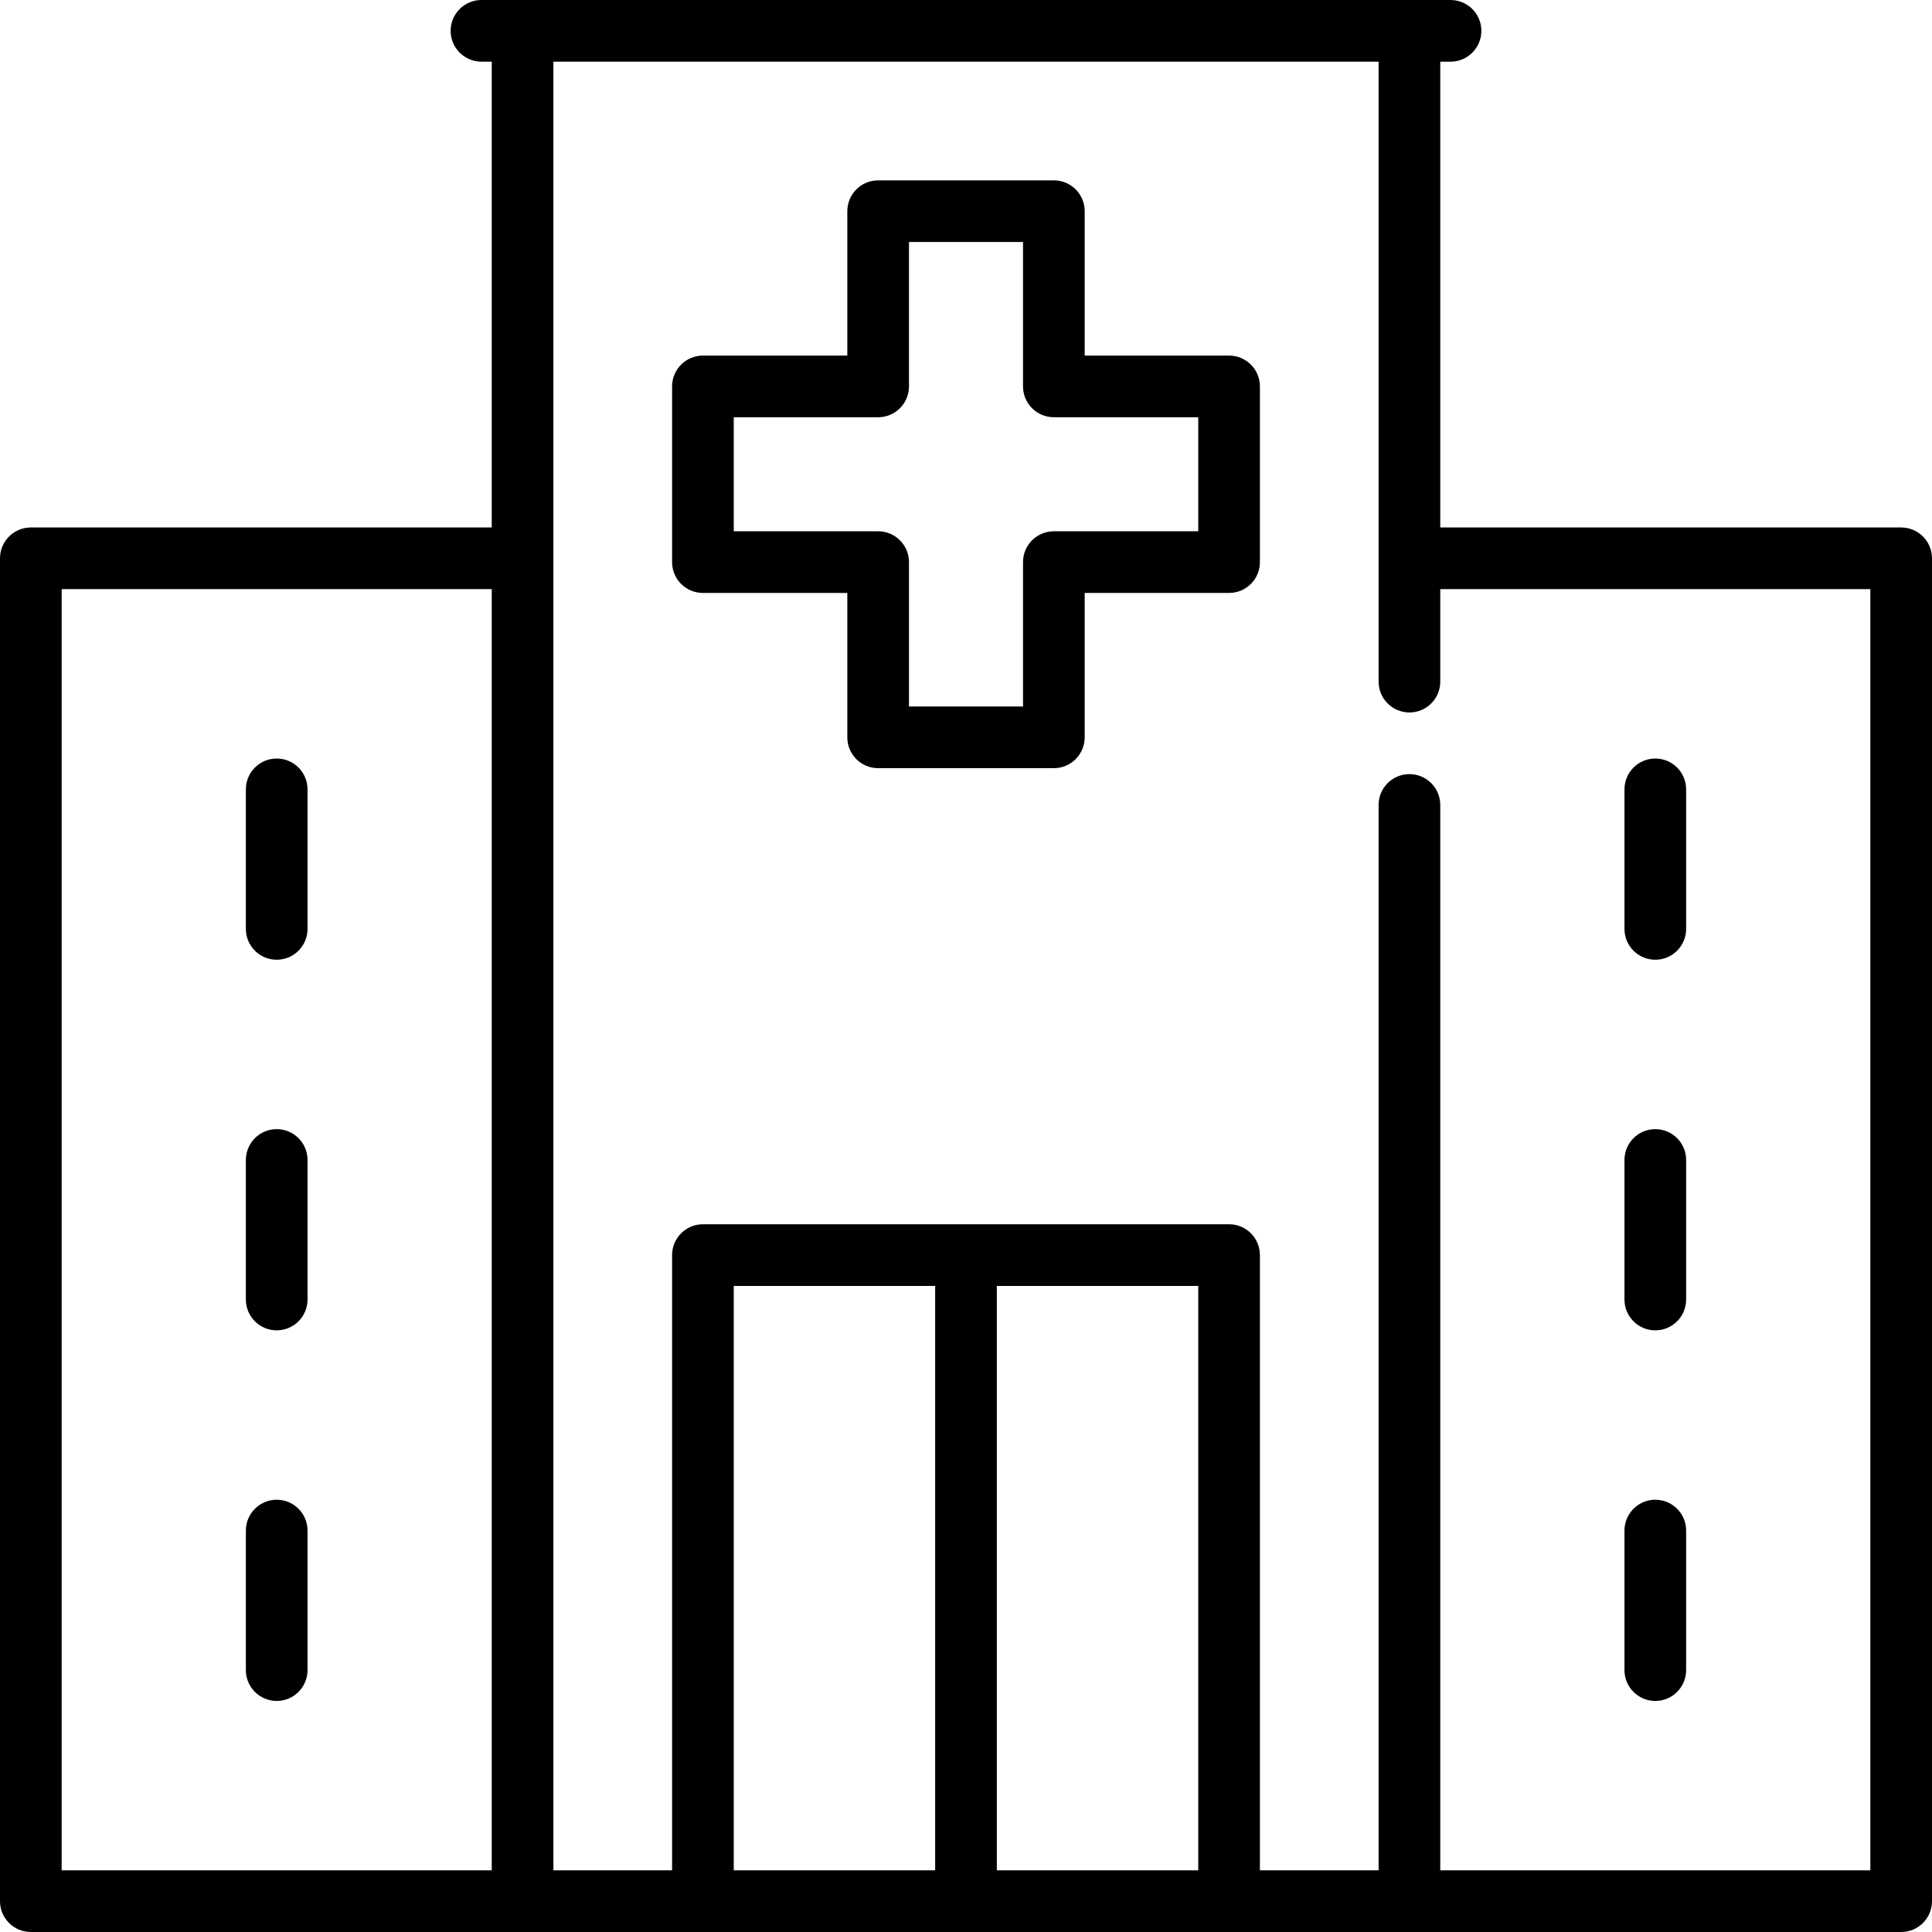
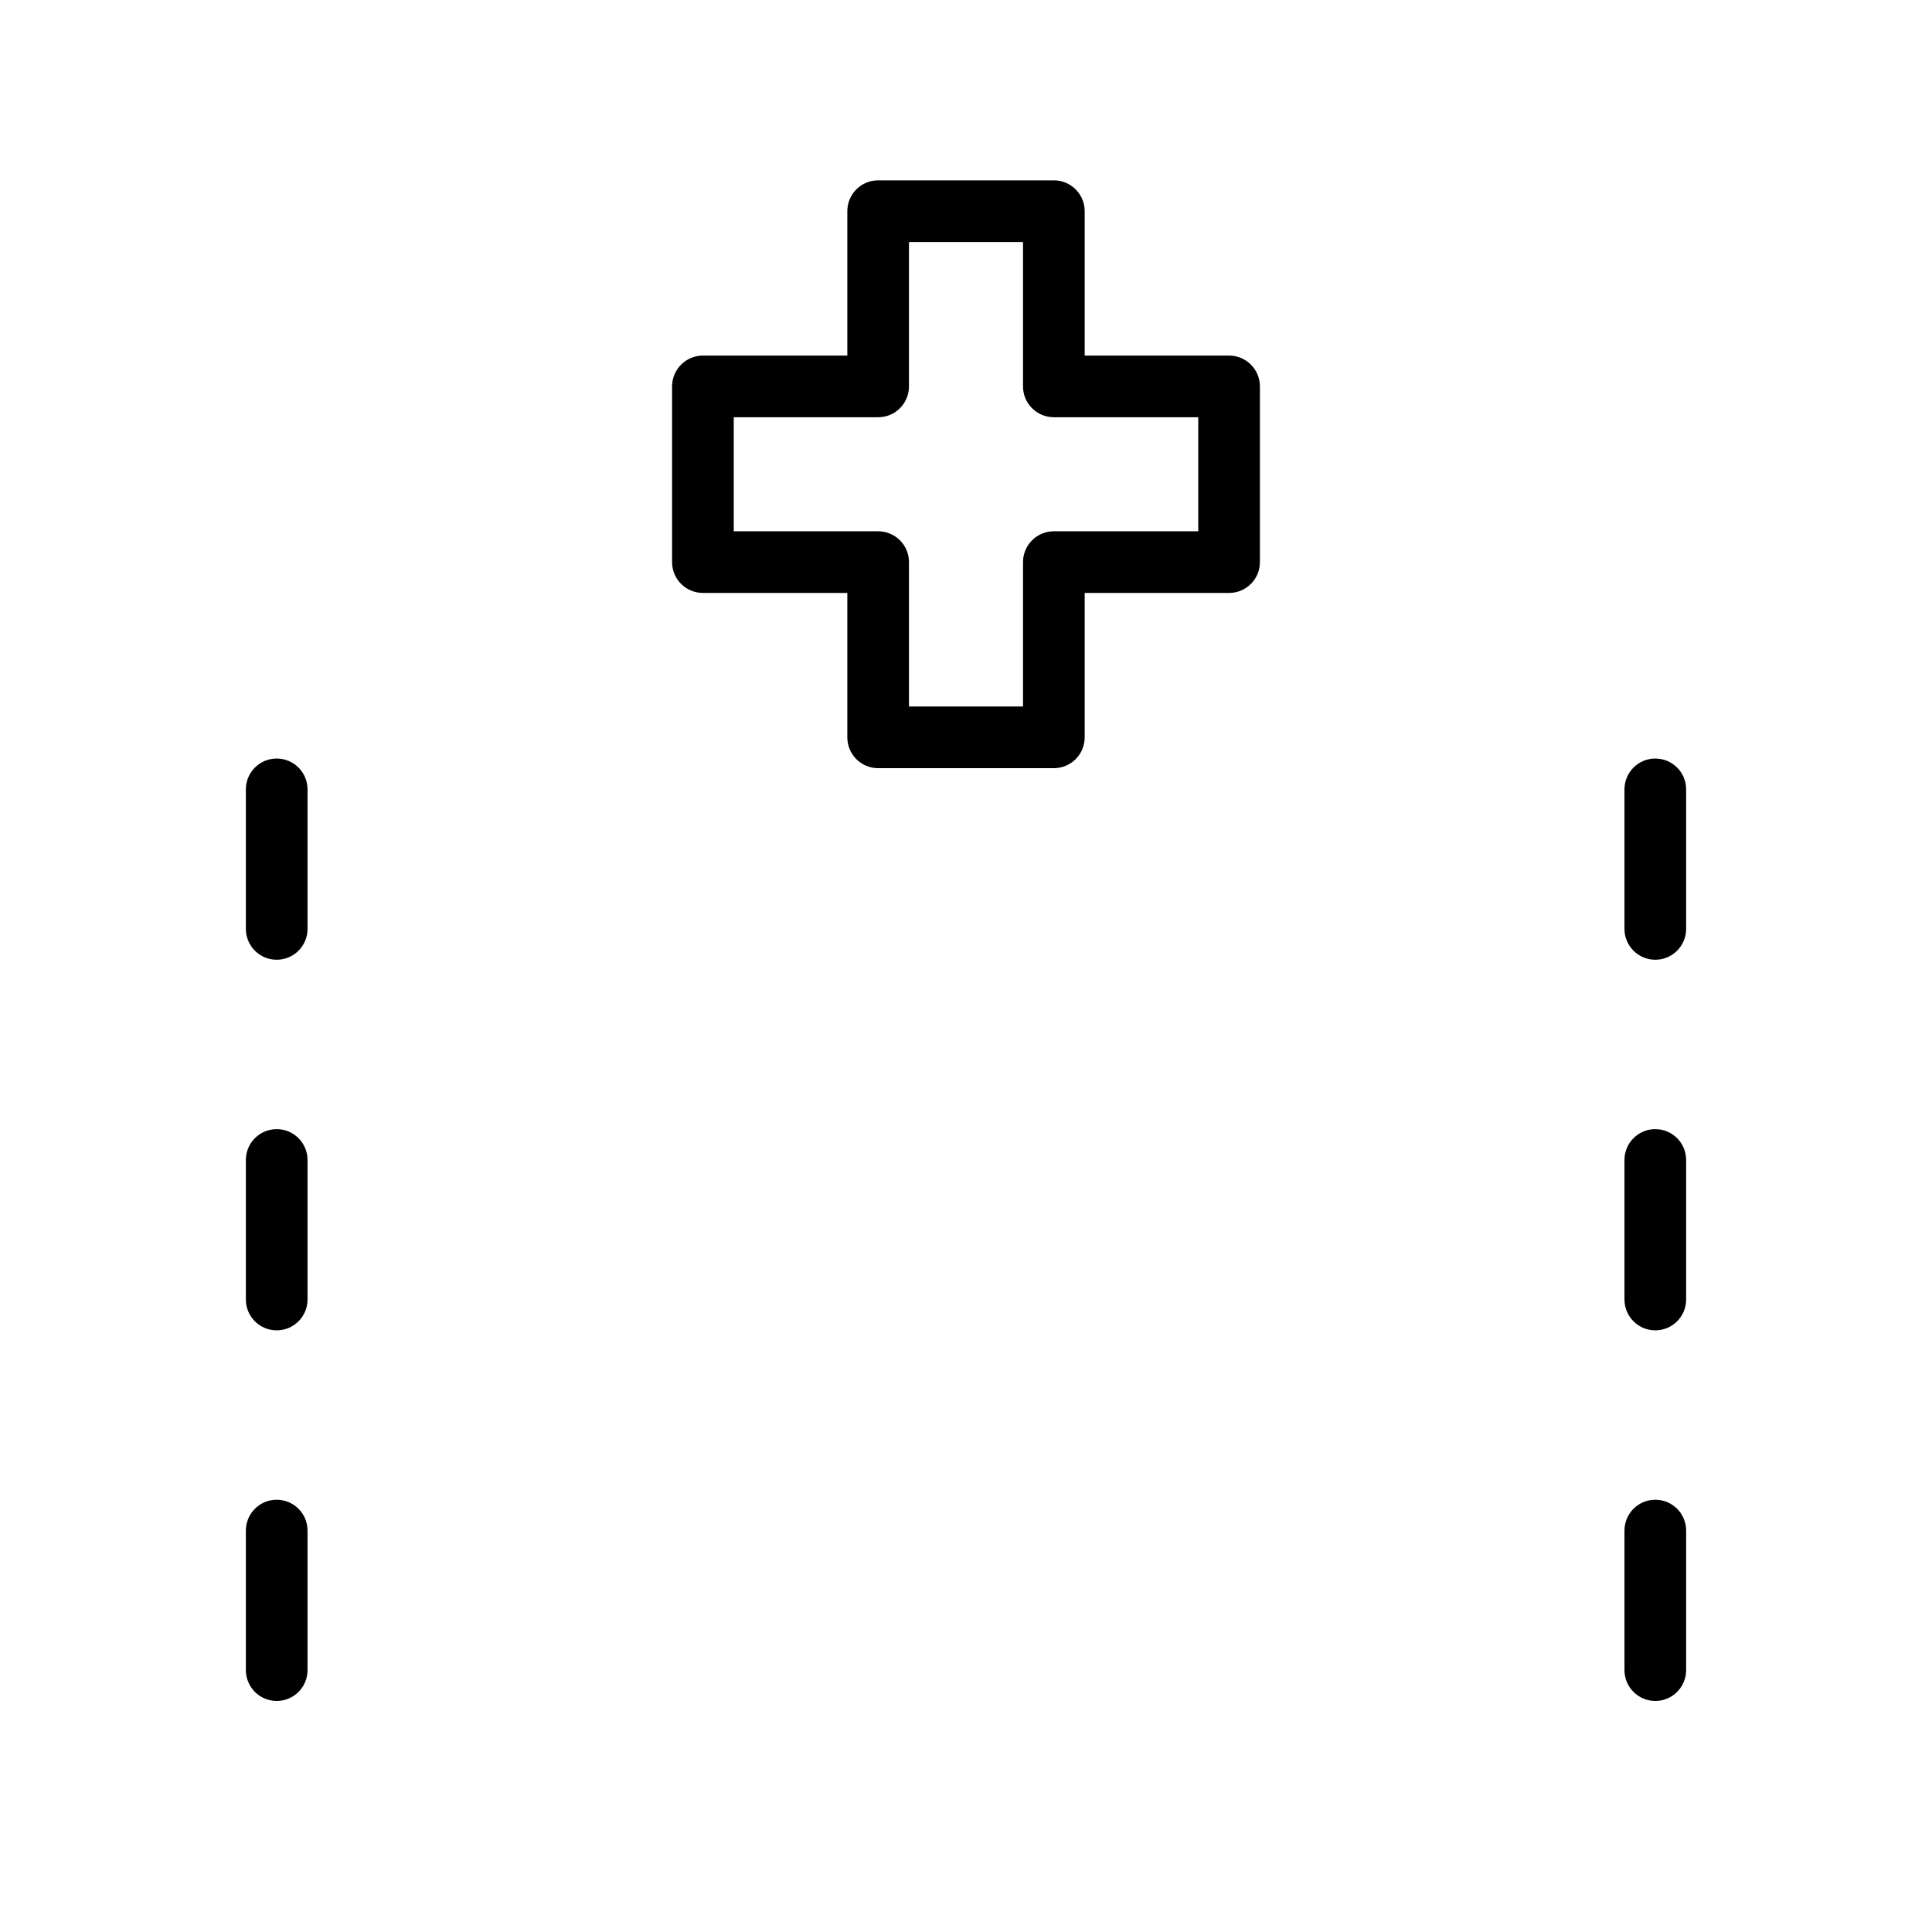
<svg xmlns="http://www.w3.org/2000/svg" version="1.1" id="Capa_1" x="0px" y="0px" viewBox="0 0 470 470" style="enable-background:new 0 0 470 470;" xml:space="preserve">
  <g>
    <path d="M299,86.502h-35.128V51.374c0-4.142-3.357-7.5-7.5-7.5h-42.744c-4.142,0-7.5,3.358-7.5,7.5v35.128H171   c-4.142,0-7.5,3.358-7.5,7.5v42.744c0,4.142,3.358,7.5,7.5,7.5h35.127v35.128c0,4.142,3.358,7.5,7.5,7.5h42.744   c4.143,0,7.5-3.358,7.5-7.5v-35.128H299c4.143,0,7.5-3.358,7.5-7.5V94.002C306.5,89.86,303.142,86.502,299,86.502z M291.5,129.246   h-35.128c-4.143,0-7.5,3.358-7.5,7.5v35.128h-27.744v-35.128c0-4.142-3.358-7.5-7.5-7.5H178.5v-27.744h35.127   c4.142,0,7.5-3.358,7.5-7.5V58.874h27.744v35.128c0,4.142,3.357,7.5,7.5,7.5H291.5V129.246z" />
    <path d="M402.687,413.792c4.143,0,7.5-3.358,7.5-7.5v-33.949c0-4.142-3.357-7.5-7.5-7.5s-7.5,3.358-7.5,7.5v33.949   C395.187,410.434,398.545,413.792,402.687,413.792z" />
    <path d="M402.687,323.635c4.143,0,7.5-3.358,7.5-7.5v-33.949c0-4.142-3.357-7.5-7.5-7.5s-7.5,3.358-7.5,7.5v33.949   C395.187,320.277,398.545,323.635,402.687,323.635z" />
    <path d="M402.687,233.478c4.143,0,7.5-3.358,7.5-7.5v-33.949c0-4.142-3.357-7.5-7.5-7.5s-7.5,3.358-7.5,7.5v33.949   C395.187,230.12,398.545,233.478,402.687,233.478z" />
    <path d="M67.313,364.843c-4.142,0-7.5,3.358-7.5,7.5v33.949c0,4.142,3.358,7.5,7.5,7.5s7.5-3.358,7.5-7.5v-33.949   C74.813,368.201,71.455,364.843,67.313,364.843z" />
    <path d="M67.313,274.686c-4.142,0-7.5,3.358-7.5,7.5v33.949c0,4.142,3.358,7.5,7.5,7.5s7.5-3.358,7.5-7.5v-33.949   C74.813,278.043,71.455,274.686,67.313,274.686z" />
    <path d="M67.313,184.528c-4.142,0-7.5,3.358-7.5,7.5v33.949c0,4.142,3.358,7.5,7.5,7.5s7.5-3.358,7.5-7.5v-33.949   C74.813,187.886,71.455,184.528,67.313,184.528z" />
-     <path d="M462.5,128.32H350.374V15h2.5c4.143,0,7.5-3.358,7.5-7.5s-3.357-7.5-7.5-7.5H117.126c-4.142,0-7.5,3.358-7.5,7.5   s3.358,7.5,7.5,7.5h2.5v113.32H7.5c-4.142,0-7.5,3.358-7.5,7.5V462.5c0,4.142,3.358,7.5,7.5,7.5h455c4.143,0,7.5-3.358,7.5-7.5   V135.82C470,131.678,466.642,128.32,462.5,128.32z M15,143.32h104.625V455H15V143.32z M291.5,312.826V455h-49V312.826H291.5z    M227.5,455h-49V312.826h49V455z M455,455H350.374V195.82c0-4.142-3.357-7.5-7.5-7.5s-7.5,3.358-7.5,7.5V455H306.5V305.326   c0-4.142-3.357-7.5-7.5-7.5H171c-4.142,0-7.5,3.358-7.5,7.5V455h-28.875V15h200.748v150.82c0,4.142,3.357,7.5,7.5,7.5   s7.5-3.358,7.5-7.5v-22.5H455V455z" />
  </g>
  <g>
</g>
  <g>
</g>
  <g>
</g>
  <g>
</g>
  <g>
</g>
  <g>
</g>
  <g>
</g>
  <g>
</g>
  <g>
</g>
  <g>
</g>
  <g>
</g>
  <g>
</g>
  <g>
</g>
  <g>
</g>
  <g>
</g>
</svg>